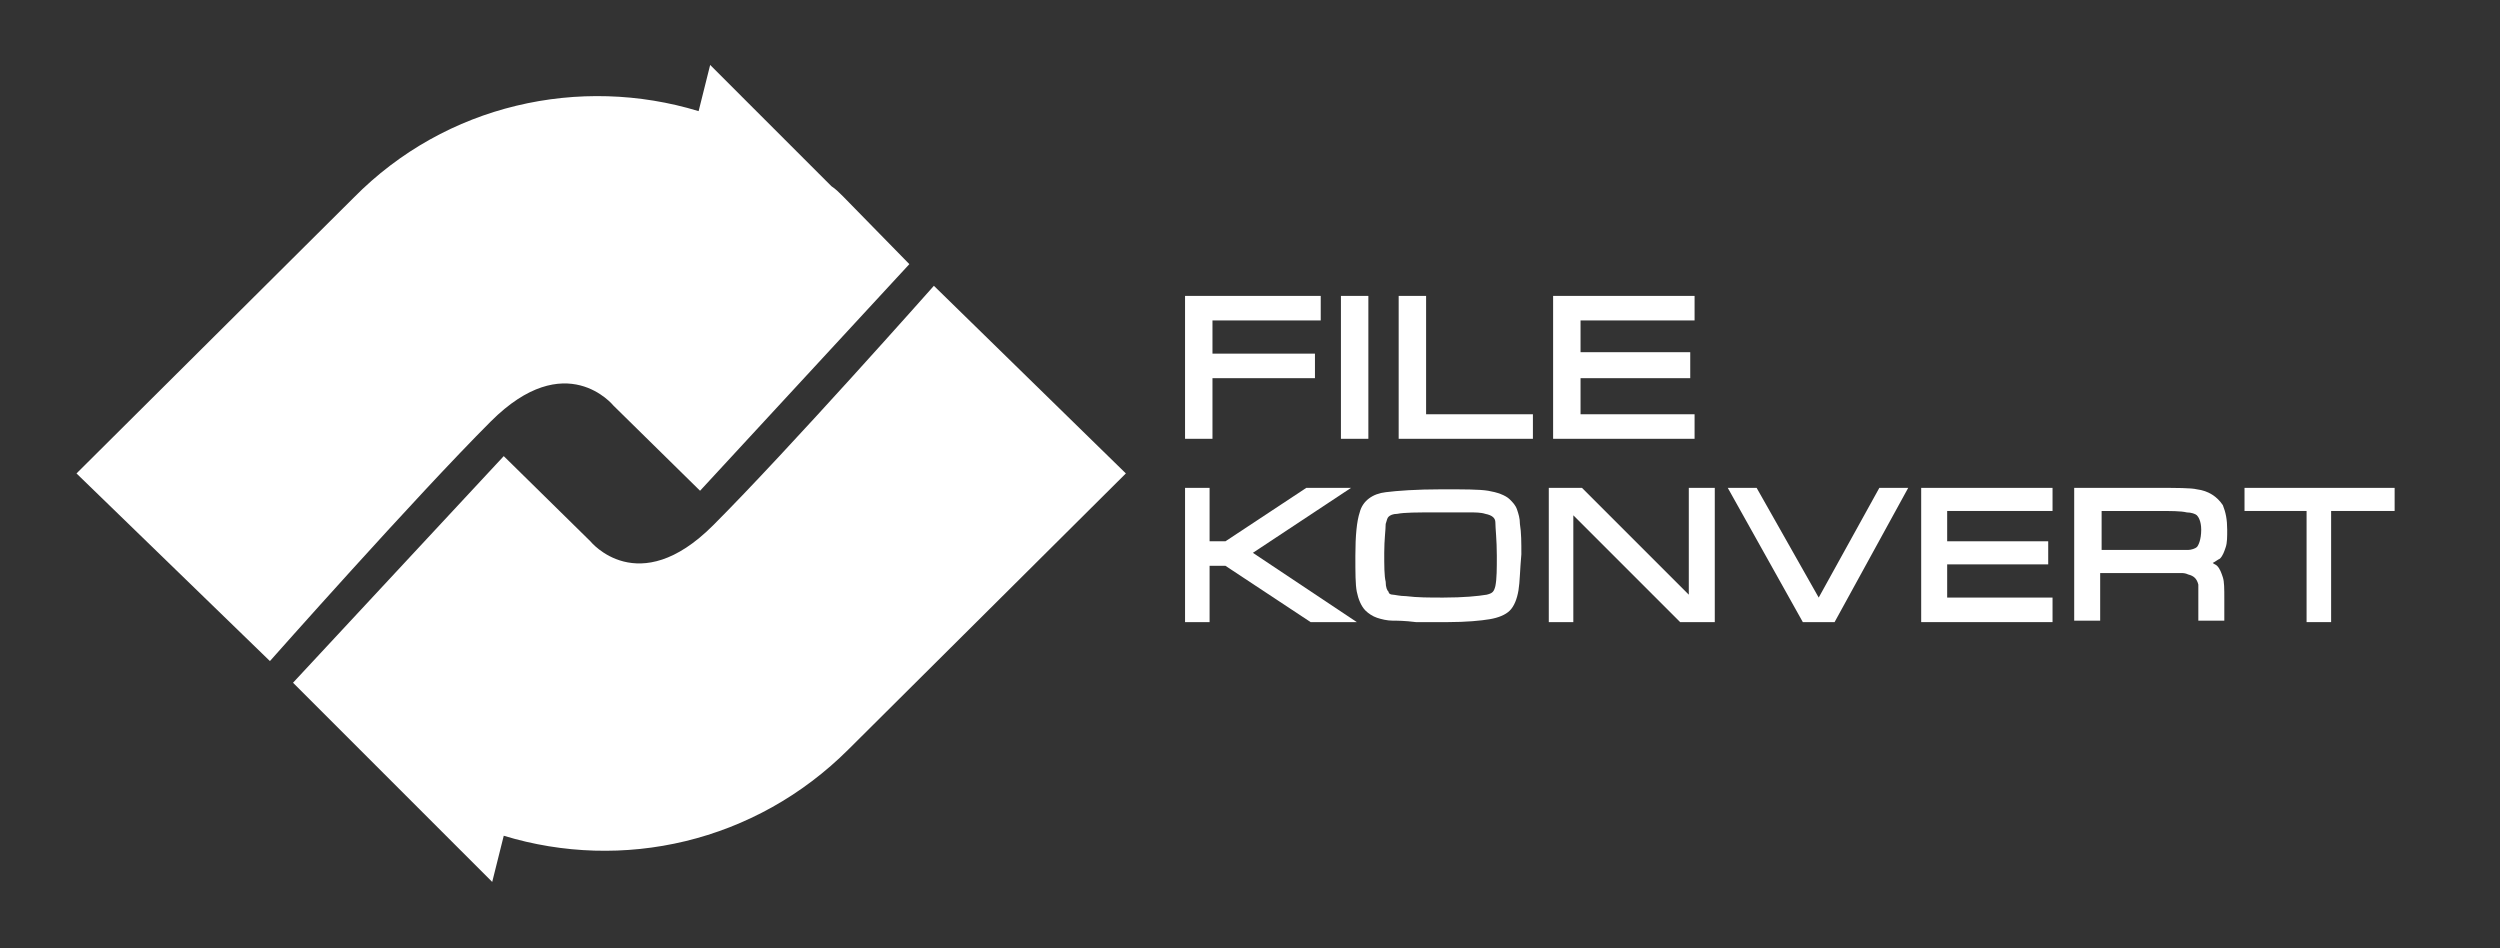
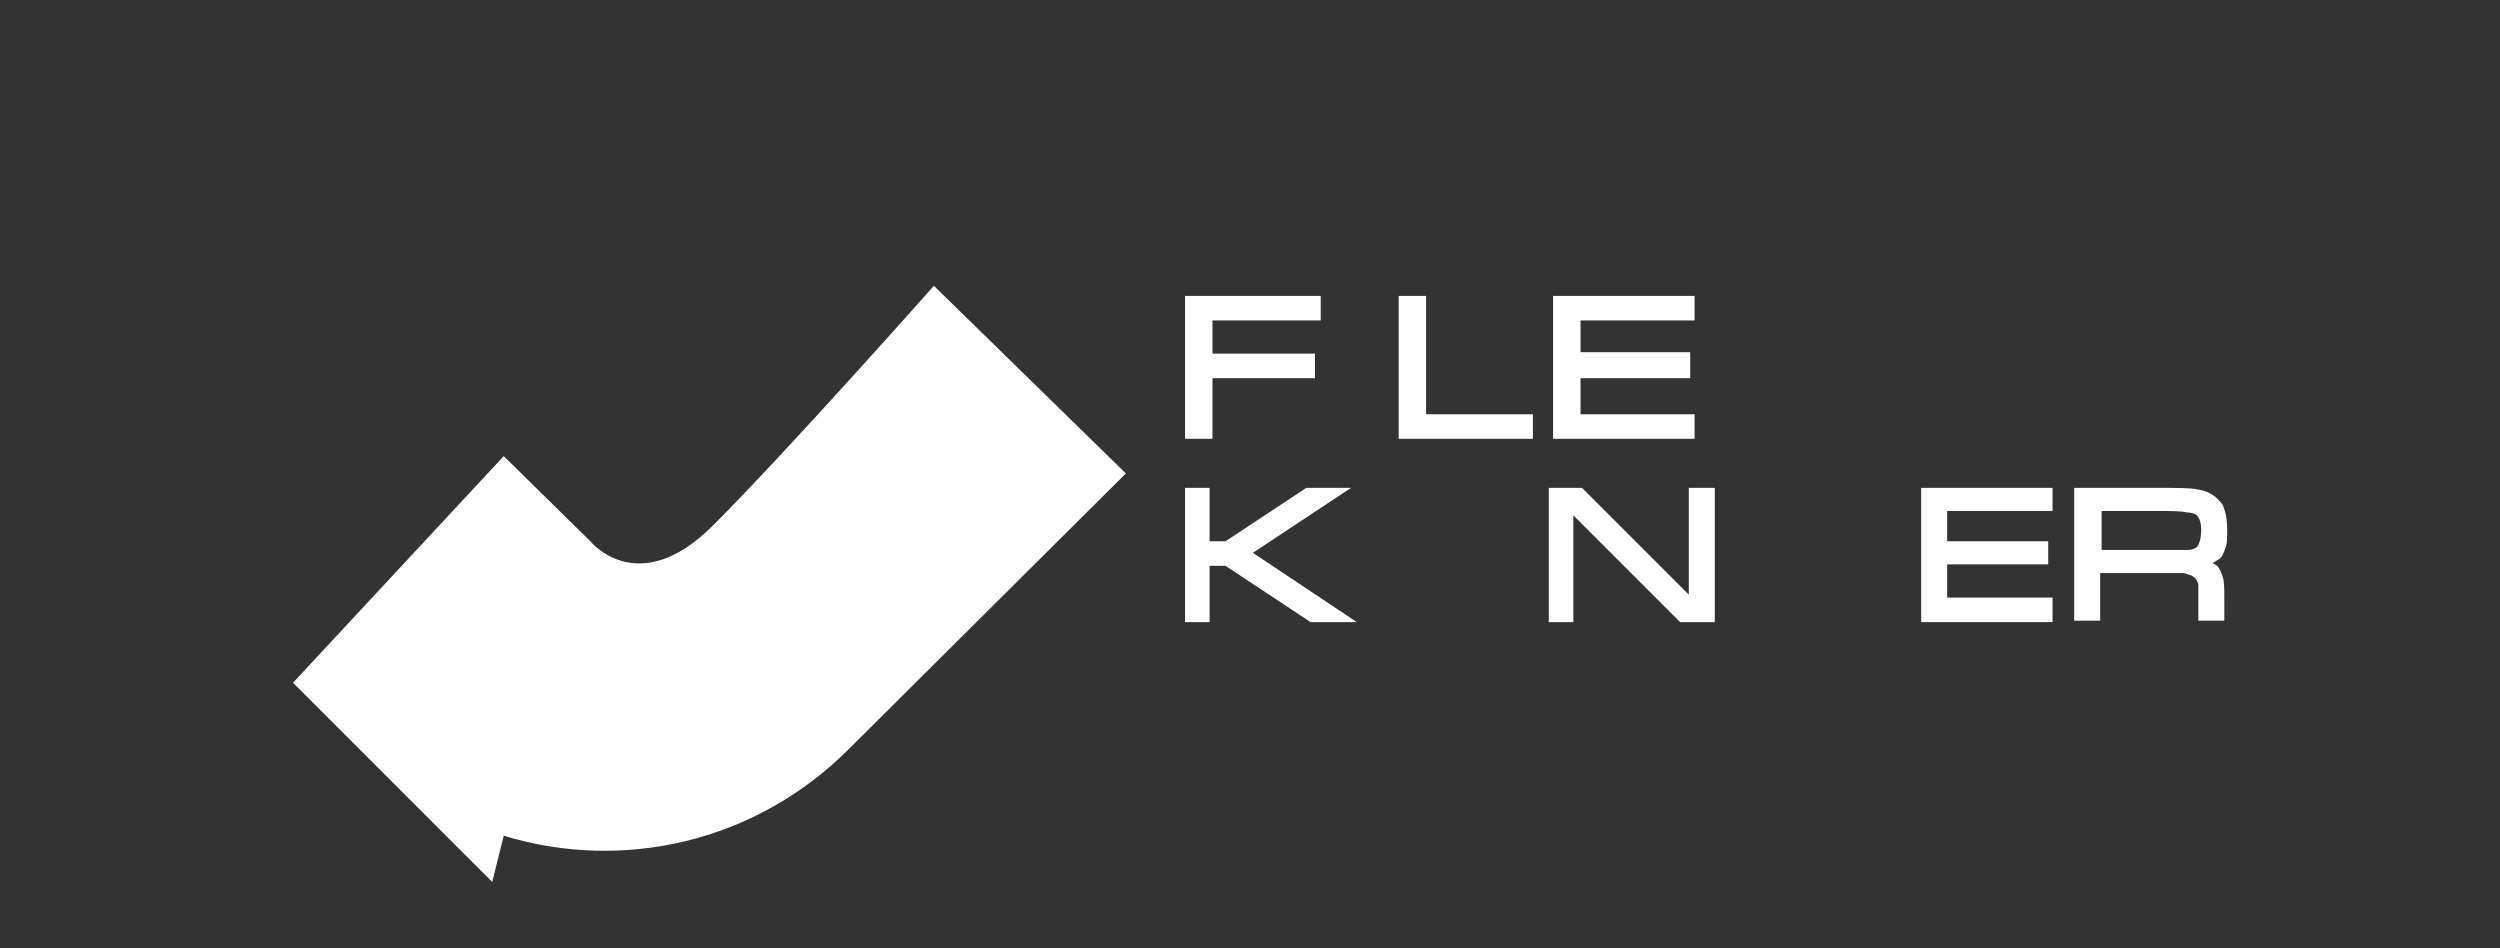
<svg xmlns="http://www.w3.org/2000/svg" version="1.1" id="Layer_1" x="0px" y="0px" viewBox="0 0 173.2 65.7" style="enable-background:new 0 0 173.2 65.7;" xml:space="preserve">
  <rect x="0" y="0" width="173.2" height="65.7" fill="#333333" stroke="none" />
  <style type="text/css">
	.st0{fill:#FFFFFF;}
</style>
  <g>
    <path class="st0" d="M64.7,19.8c0,0-10.1,11.4-15.3,16.6s-8.5,1.1-8.5,1.1l-6-5.9L20.3,47.3l4.6,4.6c0,0,0,0,0,0l9.2,9.2l0.8-3.2   c8.2,2.5,17.4,0.5,23.9-6L78,32.8C78,32.8,64.7,19.8,64.7,19.8z" />
-     <path class="st0" d="M63,18.3L63,18.3l-4.6-4.7c-0.3-0.3-0.5-0.5-0.8-0.7l-8.4-8.4l-0.8,3.2c-8.2-2.5-17.5-0.5-23.9,6L5.3,32.8   l13.4,13c0,0,10.1-11.4,15.3-16.6c5.2-5.2,8.5-1.1,8.5-1.1l6,5.9L63,18.3L63,18.3L63,18.3L63,18.3z" />
    <g>
-       <polygon class="st0" points="92.9,30.4 93.2,30.4 94.5,30.4 94.8,30.4 94.8,20.5 92.9,20.5   " />
      <polygon class="st0" points="82.1,30.4 84,30.4 84,30.1 84,26.2 91.1,26.2 91.1,24.5 84,24.5 84,22.2 91.5,22.2 91.5,20.5     82.1,20.5   " />
      <polygon class="st0" points="109.5,28.7 109.5,26.2 117.1,26.2 117.1,24.4 109.5,24.4 109.5,22.2 117.4,22.2 117.4,20.5     107.6,20.5 107.6,30.4 117.4,30.4 117.4,30.1 117.4,29 117.4,28.7   " />
      <polygon class="st0" points="98.8,20.5 96.9,20.5 96.9,30.4 97.3,30.4 106.2,30.4 106.2,28.7 98.8,28.7   " />
    </g>
    <g>
      <polygon class="st0" points="117,41.2 109.6,33.8 107.3,33.8 107.3,43.1 107.6,43.1 108.7,43.1 109,43.1 109,35.7 116.4,43.1     118.8,43.1 118.8,33.8 117,33.8   " />
      <polygon class="st0" points="93.6,33.8 90.5,33.8 84.9,37.5 83.8,37.5 83.8,33.8 82.1,33.8 82.1,43.1 82.4,43.1 83.5,43.1     83.8,43.1 83.8,39.2 84.9,39.2 90.8,43.1 94,43.1 86.8,38.3   " />
-       <path class="st0" d="M105.1,35.3c-0.1-0.3-0.3-0.5-0.5-0.7c-0.3-0.3-0.9-0.5-1.5-0.6c-0.6-0.1-1.7-0.1-3.2-0.1    c-1.8,0-3.1,0.1-3.9,0.2l0,0c-0.9,0.1-1.6,0.6-1.8,1.4c-0.2,0.6-0.3,1.6-0.3,3c0,1.2,0,2,0.1,2.5c0.1,0.5,0.3,1,0.6,1.3    c0.2,0.2,0.5,0.4,0.8,0.5c0.3,0.1,0.7,0.2,1.1,0.2c0.3,0,0.8,0,1.6,0.1c0.8,0,1.5,0,2.2,0c1.3,0,2.3-0.1,2.9-0.2    c0.6-0.1,1.1-0.3,1.4-0.6c0.3-0.3,0.5-0.8,0.6-1.4c0.1-0.6,0.1-1.4,0.2-2.5c0-0.8,0-1.5-0.1-2.1C105.3,35.9,105.2,35.6,105.1,35.3    L105.1,35.3z M103.7,38.5c0,0.9,0,1.6-0.1,2.1c-0.1,0.4-0.2,0.5-0.6,0.6c-0.6,0.1-1.6,0.2-3,0.2c-1,0-1.8,0-2.6-0.1    c-0.4,0-0.8-0.1-0.9-0.1c-0.2,0-0.3-0.1-0.3-0.2c-0.1-0.1-0.2-0.3-0.2-0.7c-0.1-0.4-0.1-1.1-0.1-2c0-0.9,0.1-1.6,0.1-2    c0.1-0.3,0.1-0.4,0.2-0.5c0.1-0.1,0.3-0.2,0.6-0.2c0.5-0.1,1.4-0.1,2.6-0.1c1.2,0,2,0,2.4,0c0.4,0,0.8,0,1.1,0.1    c0.5,0.1,0.7,0.3,0.7,0.6C103.6,36.6,103.7,37.4,103.7,38.5L103.7,38.5z" />
-       <polygon class="st0" points="126,41.4 126,41.4 121.7,33.8 119.7,33.8 124.9,43.1 125.1,43.1 127.1,43.1 132.2,33.8 130.2,33.8       " />
      <path class="st0" d="M152.2,33.9c-0.4-0.1-1.4-0.1-2.8-0.1h-5.7v9.2h1.8v-3.3h3.9c1,0,1.5,0,1.7,0c0.1,0,0.3,0,0.5,0.1    c0.4,0.1,0.6,0.3,0.7,0.7c0,0.2,0,0.7,0,1.4v1.1h1.8v-1.5c0-0.7,0-1.2-0.1-1.5c-0.1-0.3-0.2-0.6-0.4-0.8c-0.1-0.1-0.2-0.1-0.3-0.2    c0.2-0.1,0.3-0.2,0.5-0.3c0.2-0.2,0.3-0.5,0.4-0.8c0.1-0.3,0.1-0.7,0.1-1.2c0-0.7-0.1-1.2-0.3-1.7C153.6,34.4,153,34,152.2,33.9    L152.2,33.9z M145.5,35.4h3.9c1,0,1.7,0,2.1,0.1c0.3,0,0.6,0.1,0.7,0.2c0.1,0.1,0.3,0.4,0.3,1c0,0.7-0.2,1.1-0.3,1.2    c-0.1,0.1-0.4,0.2-0.6,0.2c-0.3,0-1,0-2.1,0h-3.9V35.4L145.5,35.4z" />
-       <polygon class="st0" points="155.5,35.1 155.5,35.4 155.8,35.4 159.8,35.4 159.8,43.1 161.5,43.1 161.5,35.4 165.9,35.4     165.9,34.1 165.9,33.8 155.5,33.8   " />
      <polygon class="st0" points="134.9,39.1 141.9,39.1 141.9,37.8 141.9,37.5 134.9,37.5 134.9,35.4 142.2,35.4 142.2,34.1     142.2,33.8 133.1,33.8 133.1,43.1 142.2,43.1 142.2,42.8 142.2,41.7 142.2,41.4 134.9,41.4   " />
    </g>
  </g>
</svg>